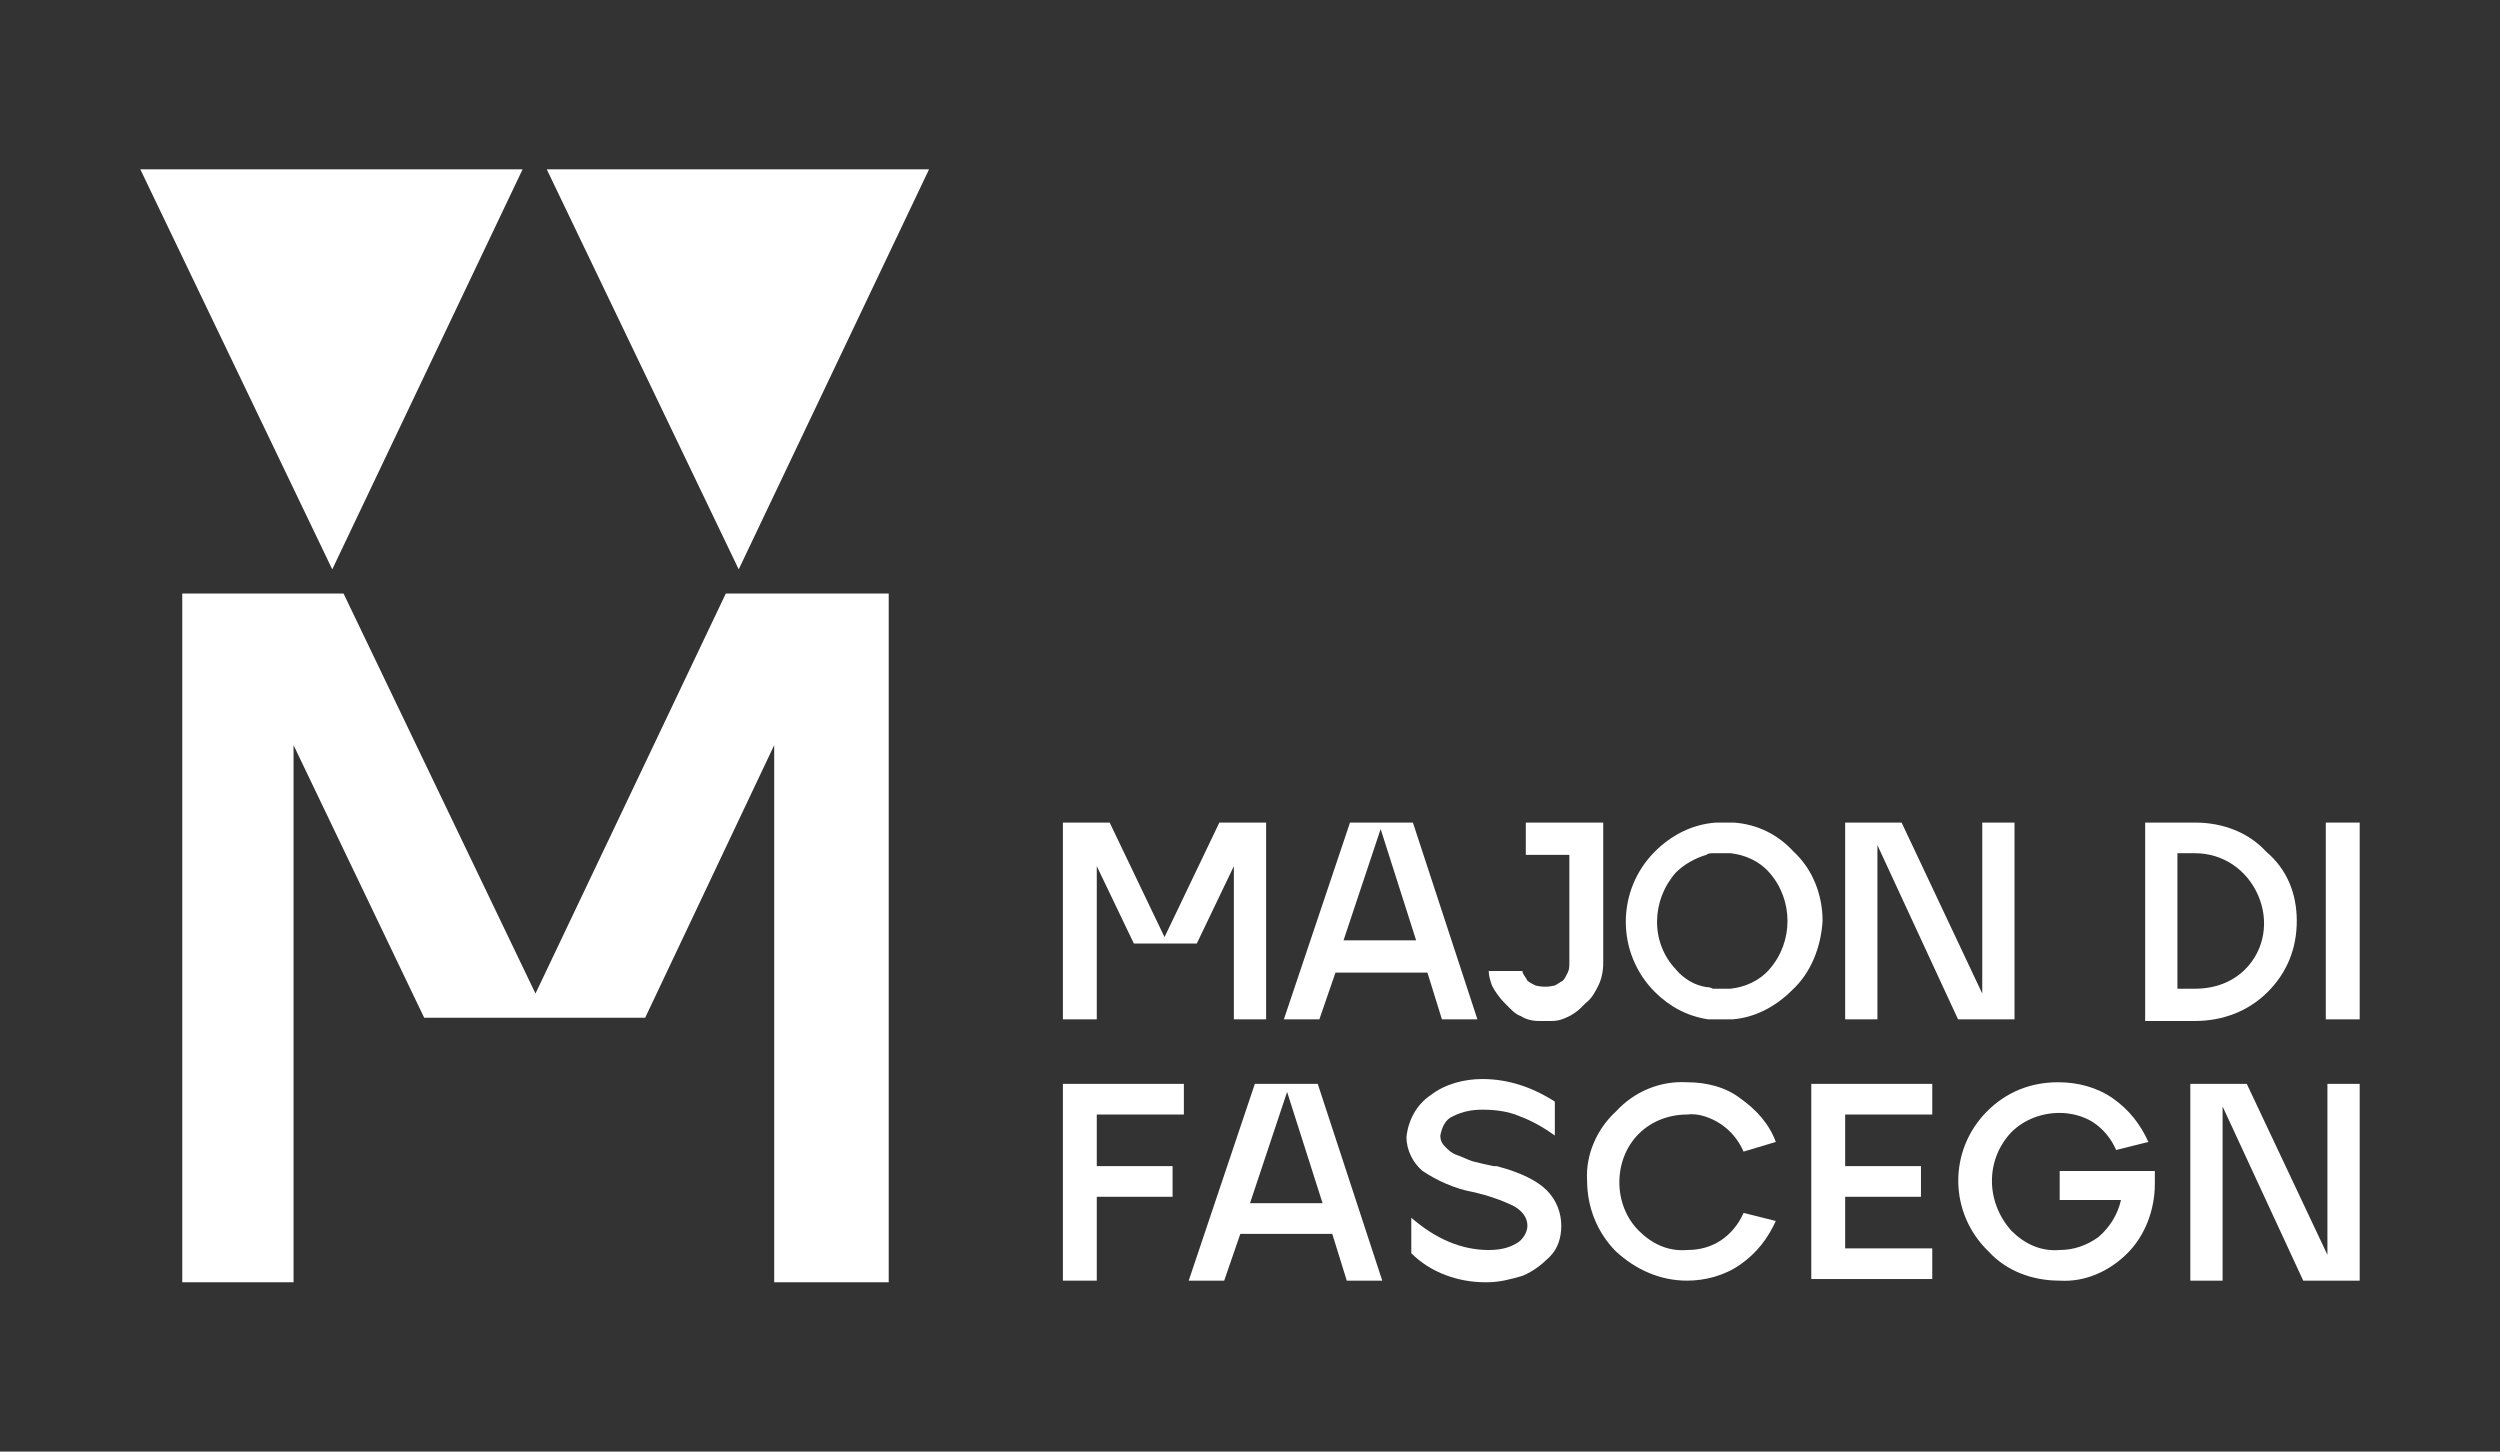
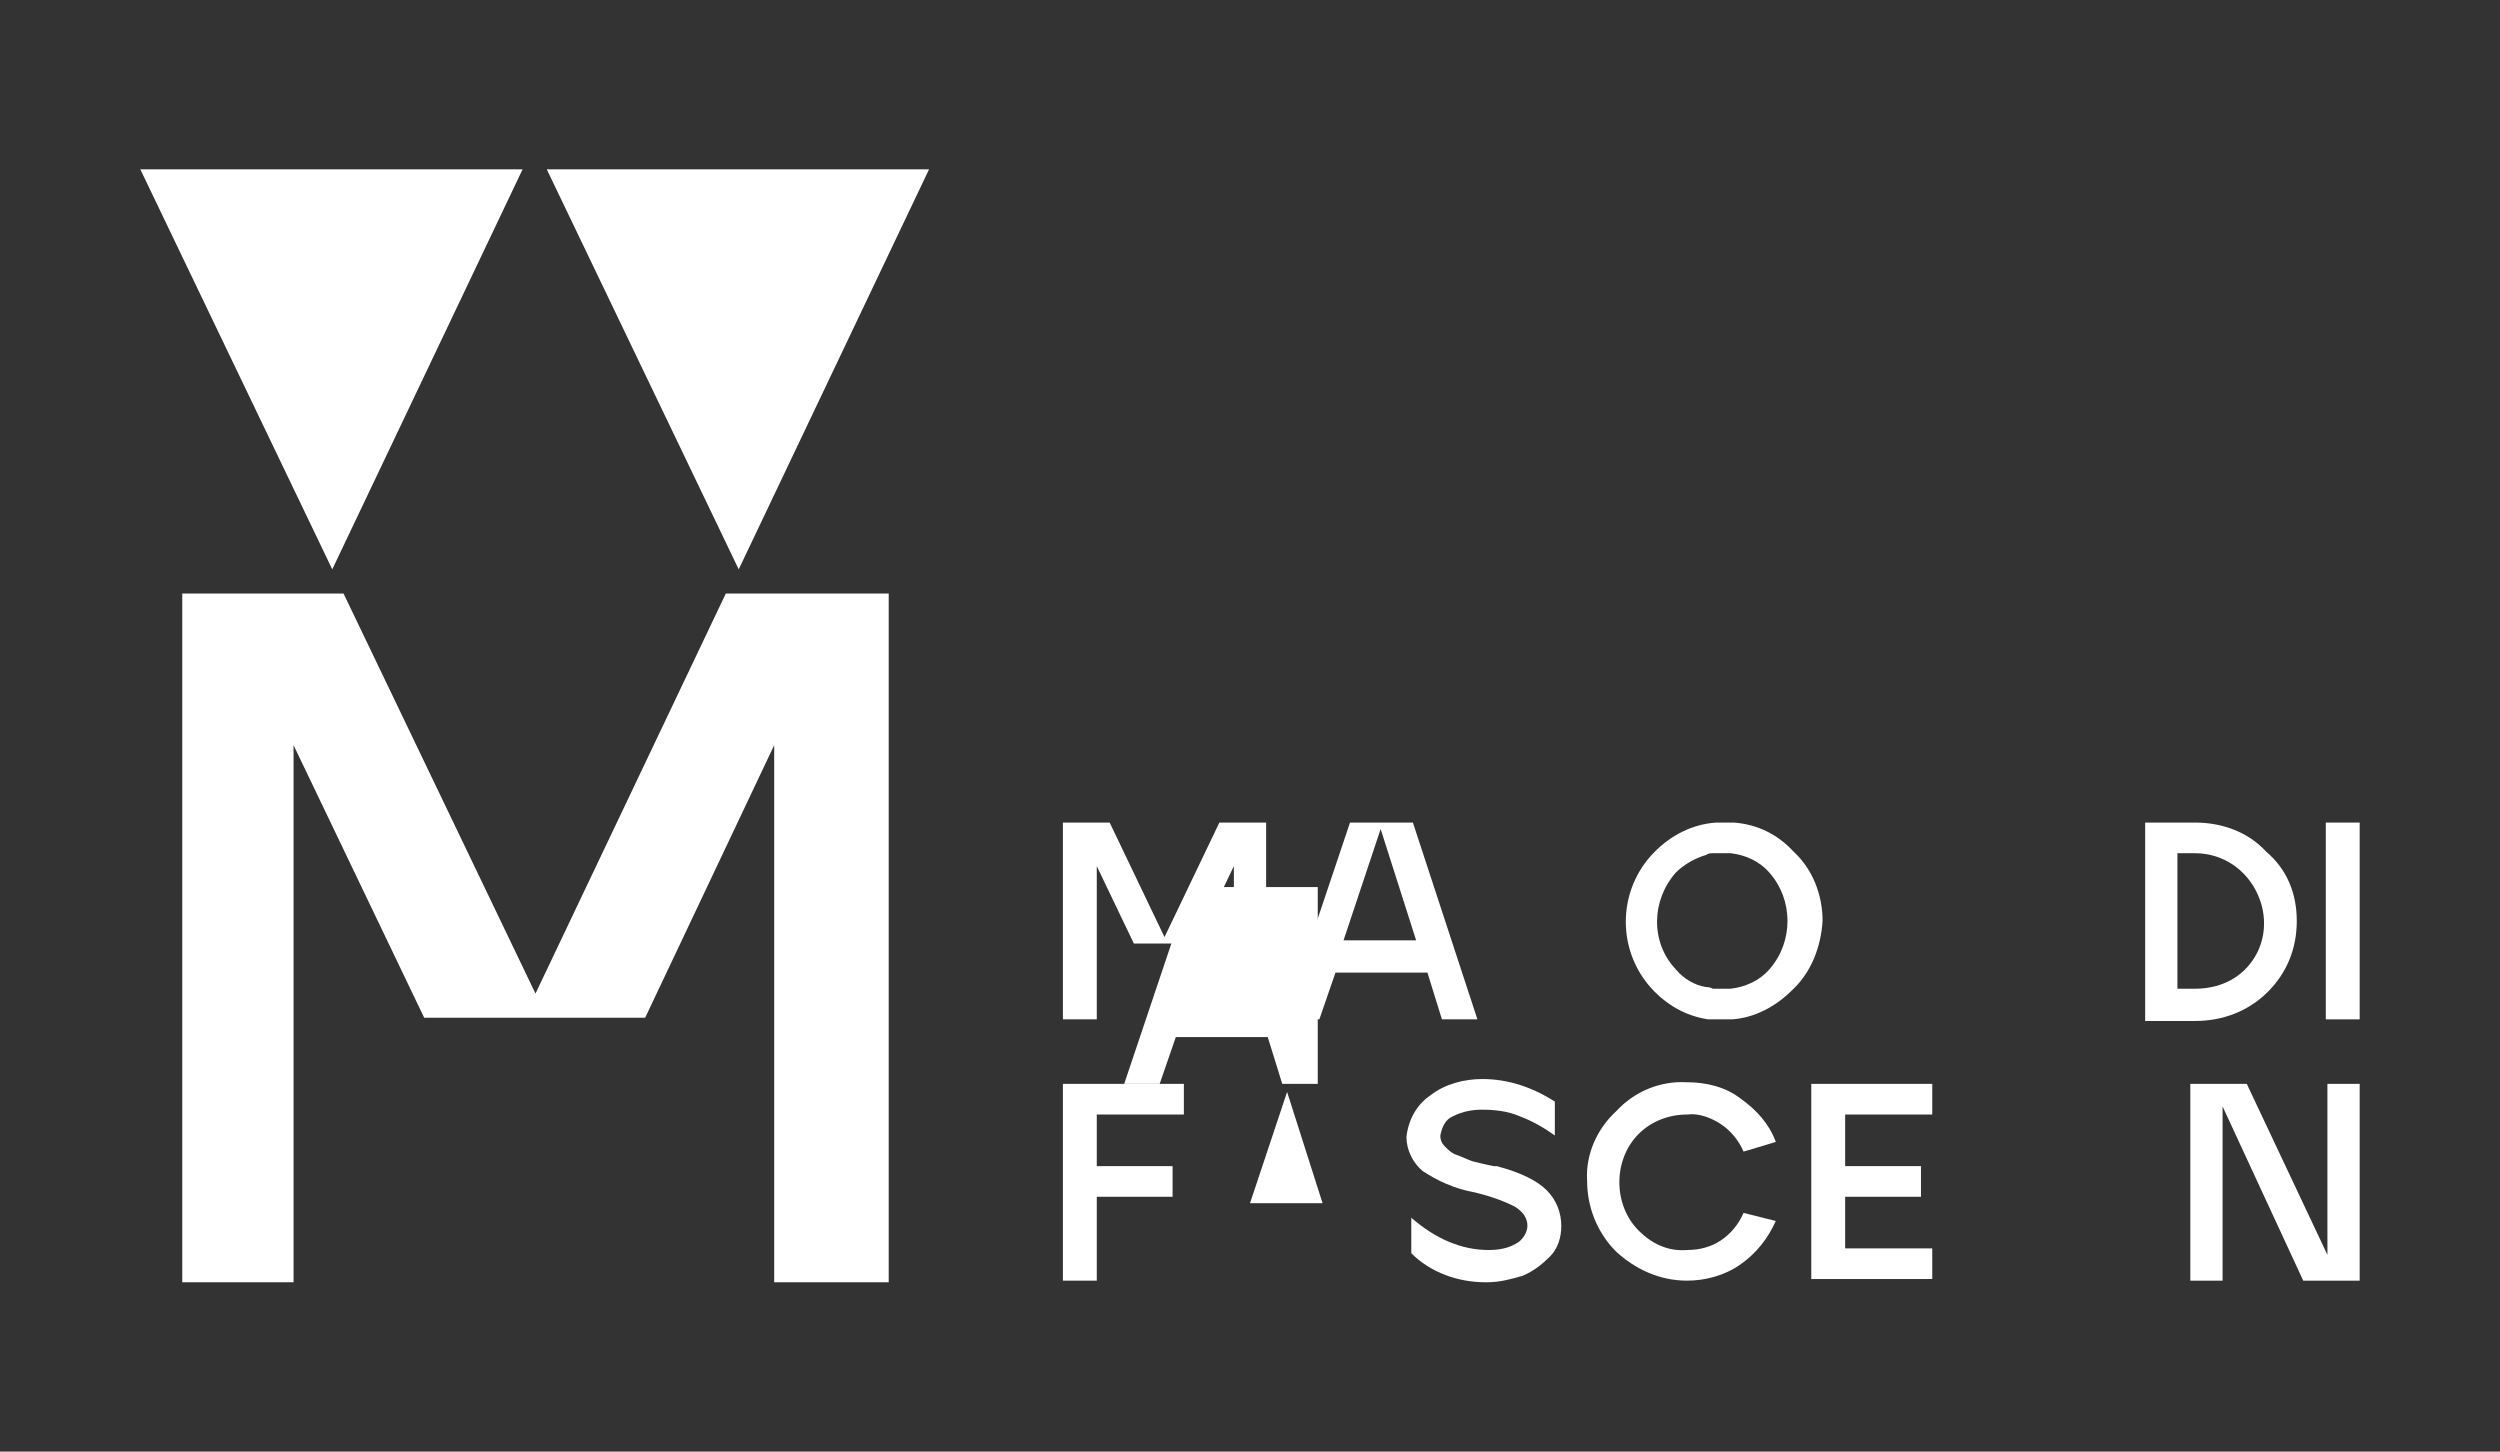
<svg xmlns="http://www.w3.org/2000/svg" version="1.1" id="Livello_1" x="0px" y="0px" viewBox="0 0 155 90" style="enable-background:new 0 0 155 90;" xml:space="preserve">
  <rect x="0" y="0" width="155" height="90" fill="#333333" stroke="none" />
  <style type="text/css">
	.st0{fill:#FFFFFF;}
</style>
  <g>
    <g>
      <polygon class="st0" points="33.2,61.6 21.3,36.8 11.3,36.8 11.3,79.5 18.2,79.5 18.2,46.2 26.3,63.1 40,63.1 48,46.2 48,79.5     55.1,79.5 55.1,36.8 45,36.8   " />
      <polygon class="st0" points="32.4,10.5 8.7,10.5 20.6,35.3   " />
      <polygon class="st0" points="57.6,10.5 33.9,10.5 45.8,35.3   " />
    </g>
    <g>
      <g>
        <path class="st0" d="M65.9,63.2V51h2.9l3.4,7.1l3.4-7.1h2.9v12.2h-2v-9.5l-2.3,4.8h-3.9L68,53.7v9.5H65.9z" />
        <path class="st0" d="M87.6,51l4,12.2h-2.2l-0.9-2.9h-5.7l-1,2.9h-2.2L83.7,51H87.6z M87.8,58.3l-2.2-6.9l-2.3,6.9H87.8z" />
-         <path class="st0" d="M99.4,51v8.7c0,0.5-0.1,1-0.3,1.4c-0.2,0.4-0.4,0.8-0.8,1.1c-0.1,0.1-0.2,0.2-0.3,0.3     c-0.2,0.2-0.5,0.4-0.7,0.5c-0.4,0.2-0.7,0.3-1.1,0.3c-0.1,0-0.2,0-0.4,0l0,0c-0.1,0-0.2,0-0.4,0c-0.4,0-0.8-0.1-1.1-0.3     c-0.3-0.1-0.5-0.3-0.7-0.5c-0.1-0.1-0.2-0.2-0.3-0.3c-0.3-0.3-0.6-0.7-0.8-1.1c-0.1-0.3-0.2-0.6-0.2-0.9h2.1v0.1     c0.1,0.2,0.2,0.3,0.3,0.5c0.1,0.1,0.3,0.2,0.5,0.3c0.4,0.1,0.8,0.1,1.2,0c0.2-0.1,0.3-0.2,0.5-0.3c0.1-0.1,0.2-0.3,0.3-0.5     c0.1-0.2,0.1-0.4,0.1-0.6V53h-2.7v-2H99.4z" />
        <path class="st0" d="M111.1,61.4c-1,1-2.3,1.7-3.7,1.8c-0.2,0-0.4,0-0.6,0l0,0c-0.2,0-0.3,0-0.5,0c-0.1,0-0.2,0-0.3,0h-0.1l0,0     c-1.3-0.2-2.4-0.8-3.3-1.7c-2.4-2.4-2.4-6.3,0-8.7c1-1,2.3-1.7,3.8-1.8c0.2,0,0.3,0,0.5,0l0,0c0.2,0,0.4,0,0.6,0     c1.4,0.1,2.7,0.7,3.7,1.8c1.2,1.1,1.8,2.7,1.8,4.3C112.9,58.7,112.3,60.3,111.1,61.4z M109.7,60.1c1.5-1.7,1.5-4.3,0-6     c-0.6-0.7-1.5-1.1-2.4-1.2c-0.1,0-0.1,0-0.2,0s-0.2,0-0.3,0c0,0,0,0-0.1,0s-0.3,0-0.4,0h-0.1c-0.1,0-0.3,0-0.4,0.1     c-0.7,0.2-1.4,0.6-1.9,1.1c-1.5,1.7-1.6,4.3,0,6c0.5,0.6,1.2,1,1.9,1.1c0.1,0,0.2,0,0.4,0.1h0.1c0.1,0,0.3,0,0.4,0c0,0,0,0,0.1,0     s0.2,0,0.3,0c0.1,0,0.1,0,0.2,0C108.2,61.2,109.1,60.8,109.7,60.1L109.7,60.1z" />
-         <path class="st0" d="M117.9,51l5,10.6V51h2v12.2h-3.5l-5-10.8v10.8h-2V51H117.9z" />
      </g>
      <path class="st0" d="M142.4,57.1L142.4,57.1c0,1.7-0.6,3.2-1.8,4.4s-2.8,1.8-4.5,1.8H133V51h3.1c1.7,0,3.3,0.6,4.4,1.8    C141.8,53.9,142.4,55.4,142.4,57.1z M139.2,60.1c1.2-1.2,1.5-3,0.8-4.6s-2.2-2.6-3.9-2.6H135v8.4h1.1    C137.3,61.3,138.4,60.9,139.2,60.1L139.2,60.1z" />
      <path class="st0" d="M144.2,63.2V51h2.1v12.2H144.2z" />
      <path class="st0" d="M73.4,67.2v1.9H68v3.2h4.7v1.9H68v5.2h-2.1V67.2H73.4z" />
-       <path class="st0" d="M81.7,67.2l4,12.2h-2.2l-0.9-2.9h-5.7l-1,2.9h-2.2l4.1-12.2H81.7z M82,74.6l-2.2-6.9l-2.3,6.9H82z" />
+       <path class="st0" d="M81.7,67.2h-2.2l-0.9-2.9h-5.7l-1,2.9h-2.2l4.1-12.2H81.7z M82,74.6l-2.2-6.9l-2.3,6.9H82z" />
      <path class="st0" d="M88.7,67.9c0.9-0.7,2.1-1,3.2-1c1.6,0,3.1,0.5,4.5,1.4v2.1c-0.7-0.5-1.4-0.9-2.2-1.2    c-0.7-0.3-1.5-0.4-2.3-0.4c-0.6,0-1.2,0.1-1.8,0.4c-0.5,0.2-0.7,0.7-0.8,1.2c0,0.3,0.1,0.5,0.3,0.7c0.2,0.2,0.4,0.4,0.7,0.5    c0.3,0.1,0.7,0.3,1,0.4c0.4,0.1,0.8,0.2,1.3,0.3c0.1,0,0.1,0,0.2,0c1.5,0.4,2.5,0.9,3.1,1.5s0.9,1.4,0.9,2.2    c0,0.7-0.2,1.4-0.7,1.9s-1,0.9-1.7,1.2c-0.7,0.2-1.4,0.4-2.2,0.4h-0.1c-1.7,0-3.4-0.6-4.6-1.8v-2.2c1.5,1.3,3.1,2,4.8,2    c0.6,0,1.2-0.1,1.7-0.4c0.4-0.2,0.7-0.7,0.7-1.1c0-0.5-0.3-0.9-0.8-1.2c-0.8-0.4-1.7-0.7-2.6-0.9c-1.1-0.2-2.2-0.7-3.1-1.3    c-0.6-0.5-1-1.3-1-2.1C87.3,69.5,87.8,68.5,88.7,67.9z" />
      <path class="st0" d="M100.2,68.9c1.1-1.2,2.7-1.9,4.4-1.8c1.2,0,2.4,0.3,3.3,1c1,0.7,1.8,1.6,2.2,2.7l-2,0.6    c-0.3-0.7-0.8-1.3-1.4-1.7c-0.6-0.4-1.4-0.7-2.1-0.6c-1.1,0-2.2,0.4-3,1.2c-0.8,0.8-1.2,1.9-1.2,3s0.4,2.2,1.2,3    c0.8,0.8,1.8,1.3,3,1.2c0.8,0,1.5-0.2,2.1-0.6s1.1-1,1.4-1.7l2,0.5c-0.5,1.1-1.2,2-2.2,2.7s-2.2,1-3.3,1c-1.7,0-3.2-0.7-4.4-1.8    c-1.2-1.2-1.8-2.8-1.8-4.4C98.3,71.6,99,70,100.2,68.9z" />
      <path class="st0" d="M119.8,67.2v1.9h-5.4v3.2h4.7v1.9h-4.7v3.2h5.4v1.9h-7.5V67.2H119.8z" />
-       <path class="st0" d="M123.2,68.9c1.2-1.2,2.7-1.8,4.4-1.8c1.2,0,2.4,0.3,3.4,1s1.7,1.6,2.2,2.7l-2,0.5c-0.3-0.7-0.8-1.3-1.4-1.7    c-0.6-0.4-1.4-0.6-2.1-0.6c-1.1,0-2.2,0.4-3,1.2c-1.6,1.7-1.6,4.3,0,6.1c0.8,0.8,1.8,1.3,3,1.2c0.9,0,1.7-0.3,2.4-0.8    c0.7-0.6,1.2-1.4,1.4-2.3h-3.8v-1.8h5.9v0.8c0,1.6-0.6,3.2-1.7,4.3c-1.1,1.1-2.6,1.8-4.2,1.7c-1.7,0-3.3-0.6-4.4-1.8    C120.8,75.2,120.8,71.3,123.2,68.9L123.2,68.9z" />
      <path class="st0" d="M139.3,67.2l5,10.6V67.2h2v12.2h-3.5l-5-10.8v10.8h-2V67.2H139.3z" />
    </g>
  </g>
</svg>